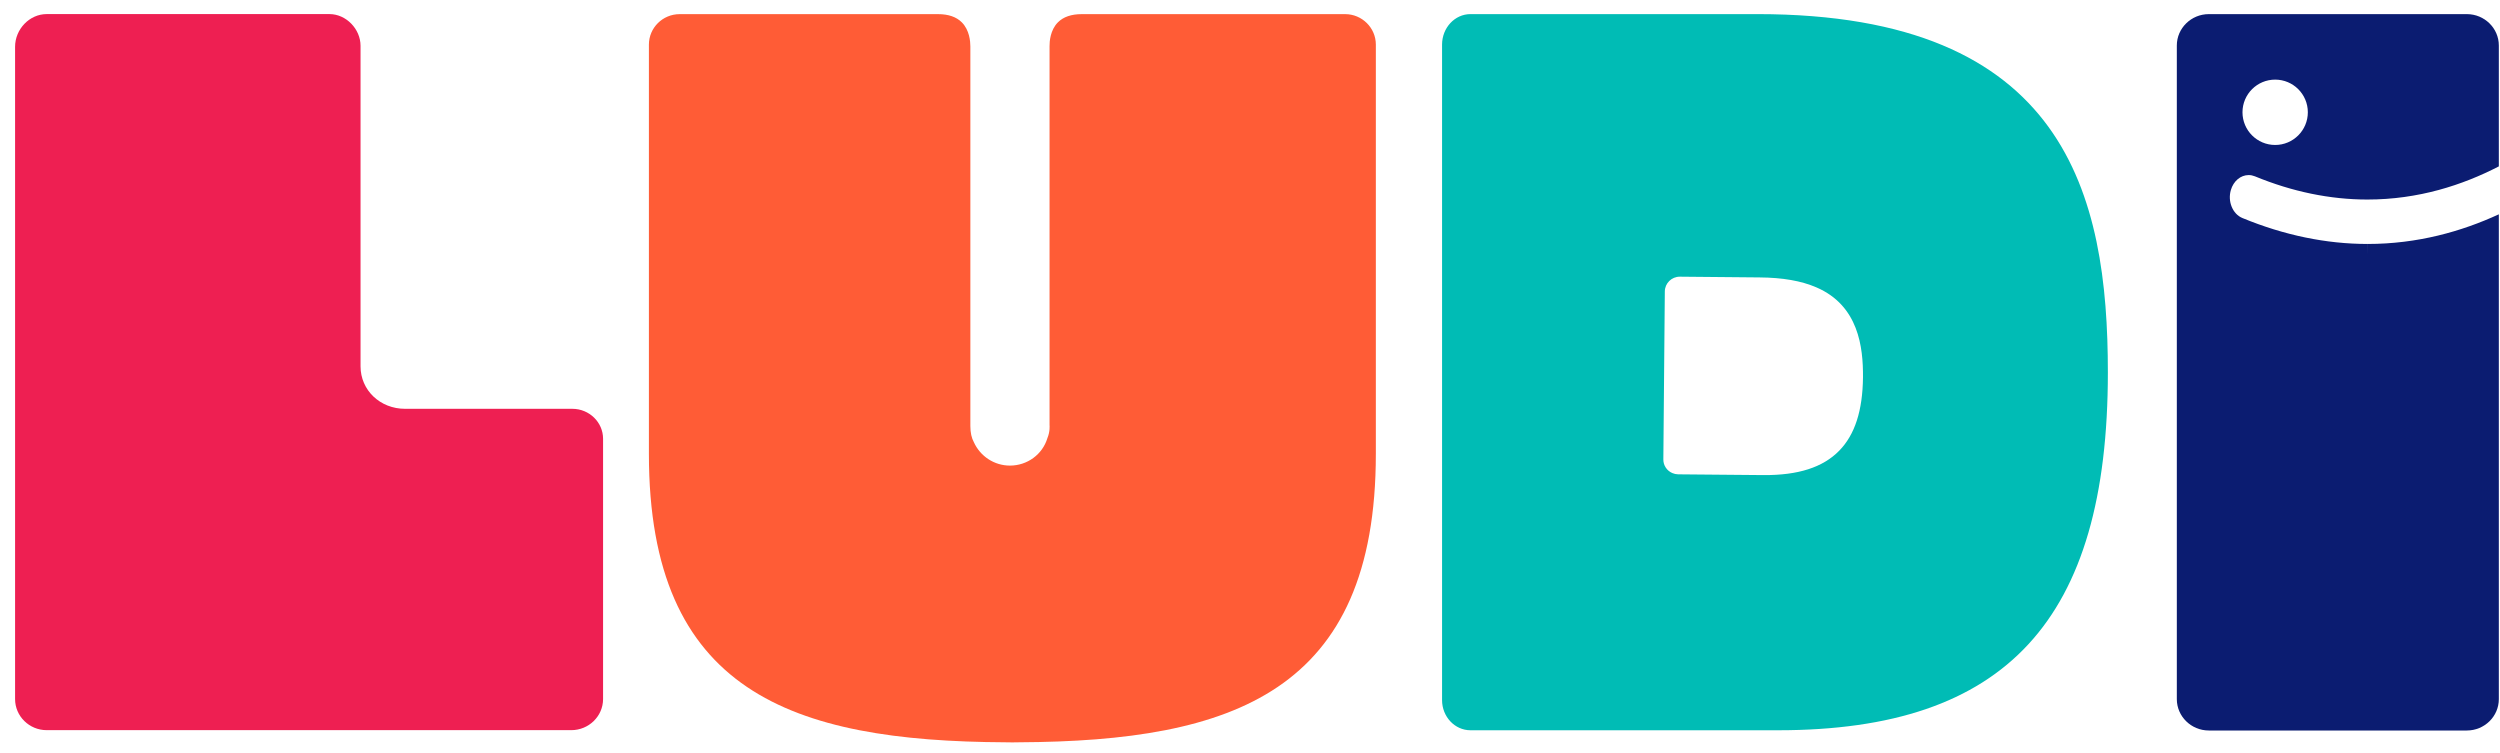
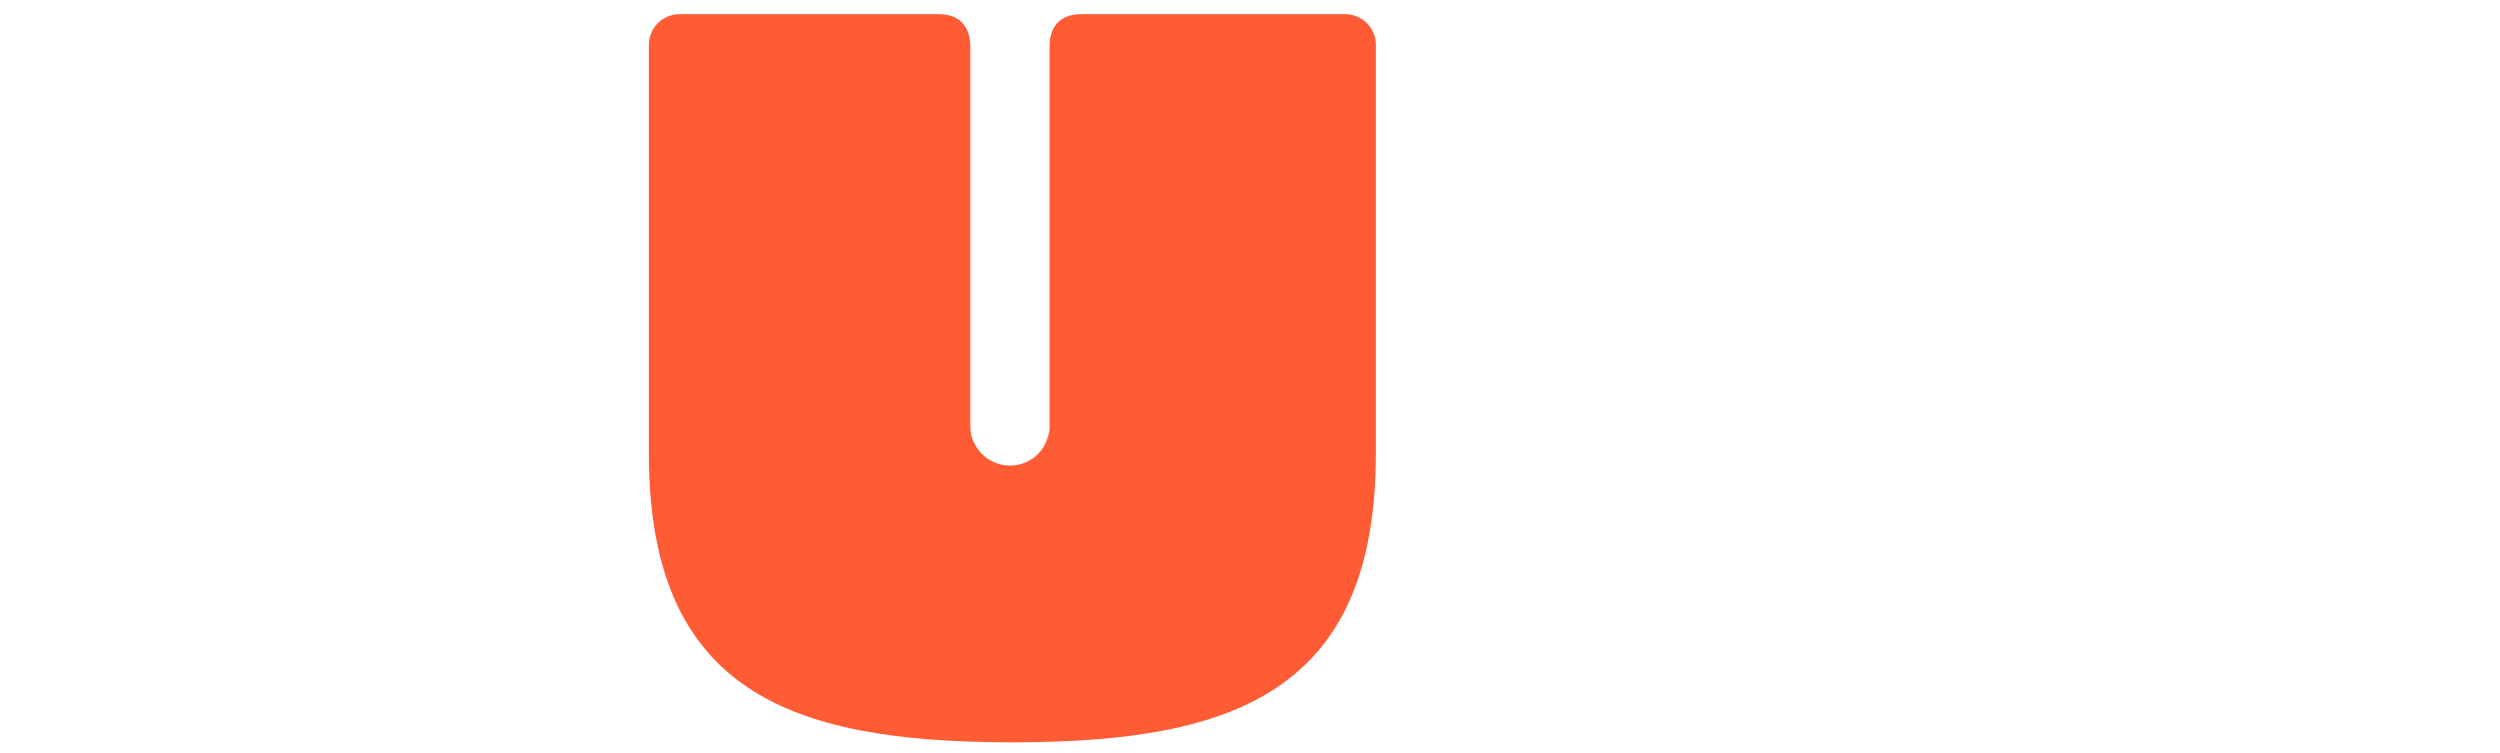
<svg xmlns="http://www.w3.org/2000/svg" width="100%" height="100%" viewBox="0 0 156 47" version="1.1" xml:space="preserve" style="fill-rule:evenodd;clip-rule:evenodd;stroke-linejoin:round;stroke-miterlimit:2;">
  <g>
-     <path d="M37.632,27.382c0,-1.032 -0.861,-1.872 -1.917,-1.872l-10.439,0c-1.559,0 -2.778,-1.164 -2.778,-2.649l-0,-20.003c-0,-1.051 -0.906,-1.979 -1.937,-1.979l-17.647,0c-1.071,0 -1.973,0.938 -1.973,2.044l0,40.698c0,1.069 0.882,1.941 1.973,1.941l32.735,0c1.093,0 1.983,-0.872 1.983,-1.941l0,-16.239Z" style="fill:#ee1f52;fill-rule:nonzero;" />
    <path d="M85.853,28.328l-0,-25.544c-0,-1.047 -0.861,-1.902 -1.916,-1.902l-16.433,-0c-0.654,-0 -1.152,0.172 -1.49,0.512c-0.479,0.482 -0.526,1.202 -0.522,1.488l0,23.646c0,0 0.043,0.391 -0.134,0.812c-0.304,1.014 -1.252,1.713 -2.338,1.713c-0.968,-0 -1.849,-0.571 -2.251,-1.461c-0.142,-0.257 -0.218,-0.593 -0.218,-1.009l0,-23.684c0,-0.299 -0.049,-1.019 -0.534,-1.505c-0.338,-0.34 -0.837,-0.512 -1.479,-0.512l-16.123,-0c-1.067,-0 -1.923,0.855 -1.923,1.902l-0,25.544c-0,14.832 8.888,17.924 22.238,17.991l0.438,0.006l0.421,-0.006c13.371,-0.067 22.264,-3.159 22.264,-17.991" style="fill:#ff5c36;fill-rule:nonzero;" />
-     <path d="M114.767,28.124c-1.018,1.041 -2.562,1.537 -4.727,1.522l-5.326,-0.048c-0.128,-0.003 -0.249,-0.03 -0.36,-0.078c-0.347,-0.149 -0.566,-0.485 -0.561,-0.85l0.092,-10.488c0.007,-0.511 0.426,-0.92 0.938,-0.917l4.971,0.046c1.451,0.011 2.611,0.215 3.552,0.622c2.635,1.137 2.918,3.742 2.905,5.603c-0.021,2.087 -0.506,3.59 -1.484,4.588m-5.108,-27.244l-17.902,-0c-0.977,-0 -1.772,0.854 -1.772,1.904l-0,40.903c-0,1.037 0.795,1.881 1.772,1.881l19.193,0c14.233,0 20.581,-6.887 20.581,-22.332c0,-11.054 -2.601,-22.356 -21.872,-22.356" style="fill:#00bcb5;fill-rule:nonzero;" />
-     <path d="M141.97,4.968c1.126,-0 2.039,0.912 2.039,2.038c0,1.126 -0.913,2.04 -2.039,2.04c-1.126,-0 -2.039,-0.914 -2.039,-2.04c-0,-1.126 0.913,-2.038 2.039,-2.038m-1.653,5.956c0.133,0 0.263,0.027 0.389,0.078c2.333,0.961 4.694,1.449 7.02,1.449c3.186,0 5.948,-0.903 8.201,-2.069l-0,-7.544c-0,-1.077 -0.895,-1.957 -1.996,-1.957l-16.1,0c-1.1,0 -1.997,0.88 -1.997,1.957l-0,40.788c-0,1.078 0.897,1.957 1.997,1.957l16.1,-0c1.101,-0 1.996,-0.879 1.996,-1.957l-0,-30.253c-2.324,1.072 -5.078,1.85 -8.184,1.85l-0.004,0.669l-0,-0.669c-2.581,-0 -5.208,-0.544 -7.81,-1.617c-0.303,-0.124 -0.543,-0.379 -0.678,-0.721c-0.128,-0.323 -0.144,-0.687 -0.046,-1.025c0.162,-0.56 0.609,-0.936 1.112,-0.936" style="fill:#0b1c71;fill-rule:nonzero;" />
  </g>
</svg>